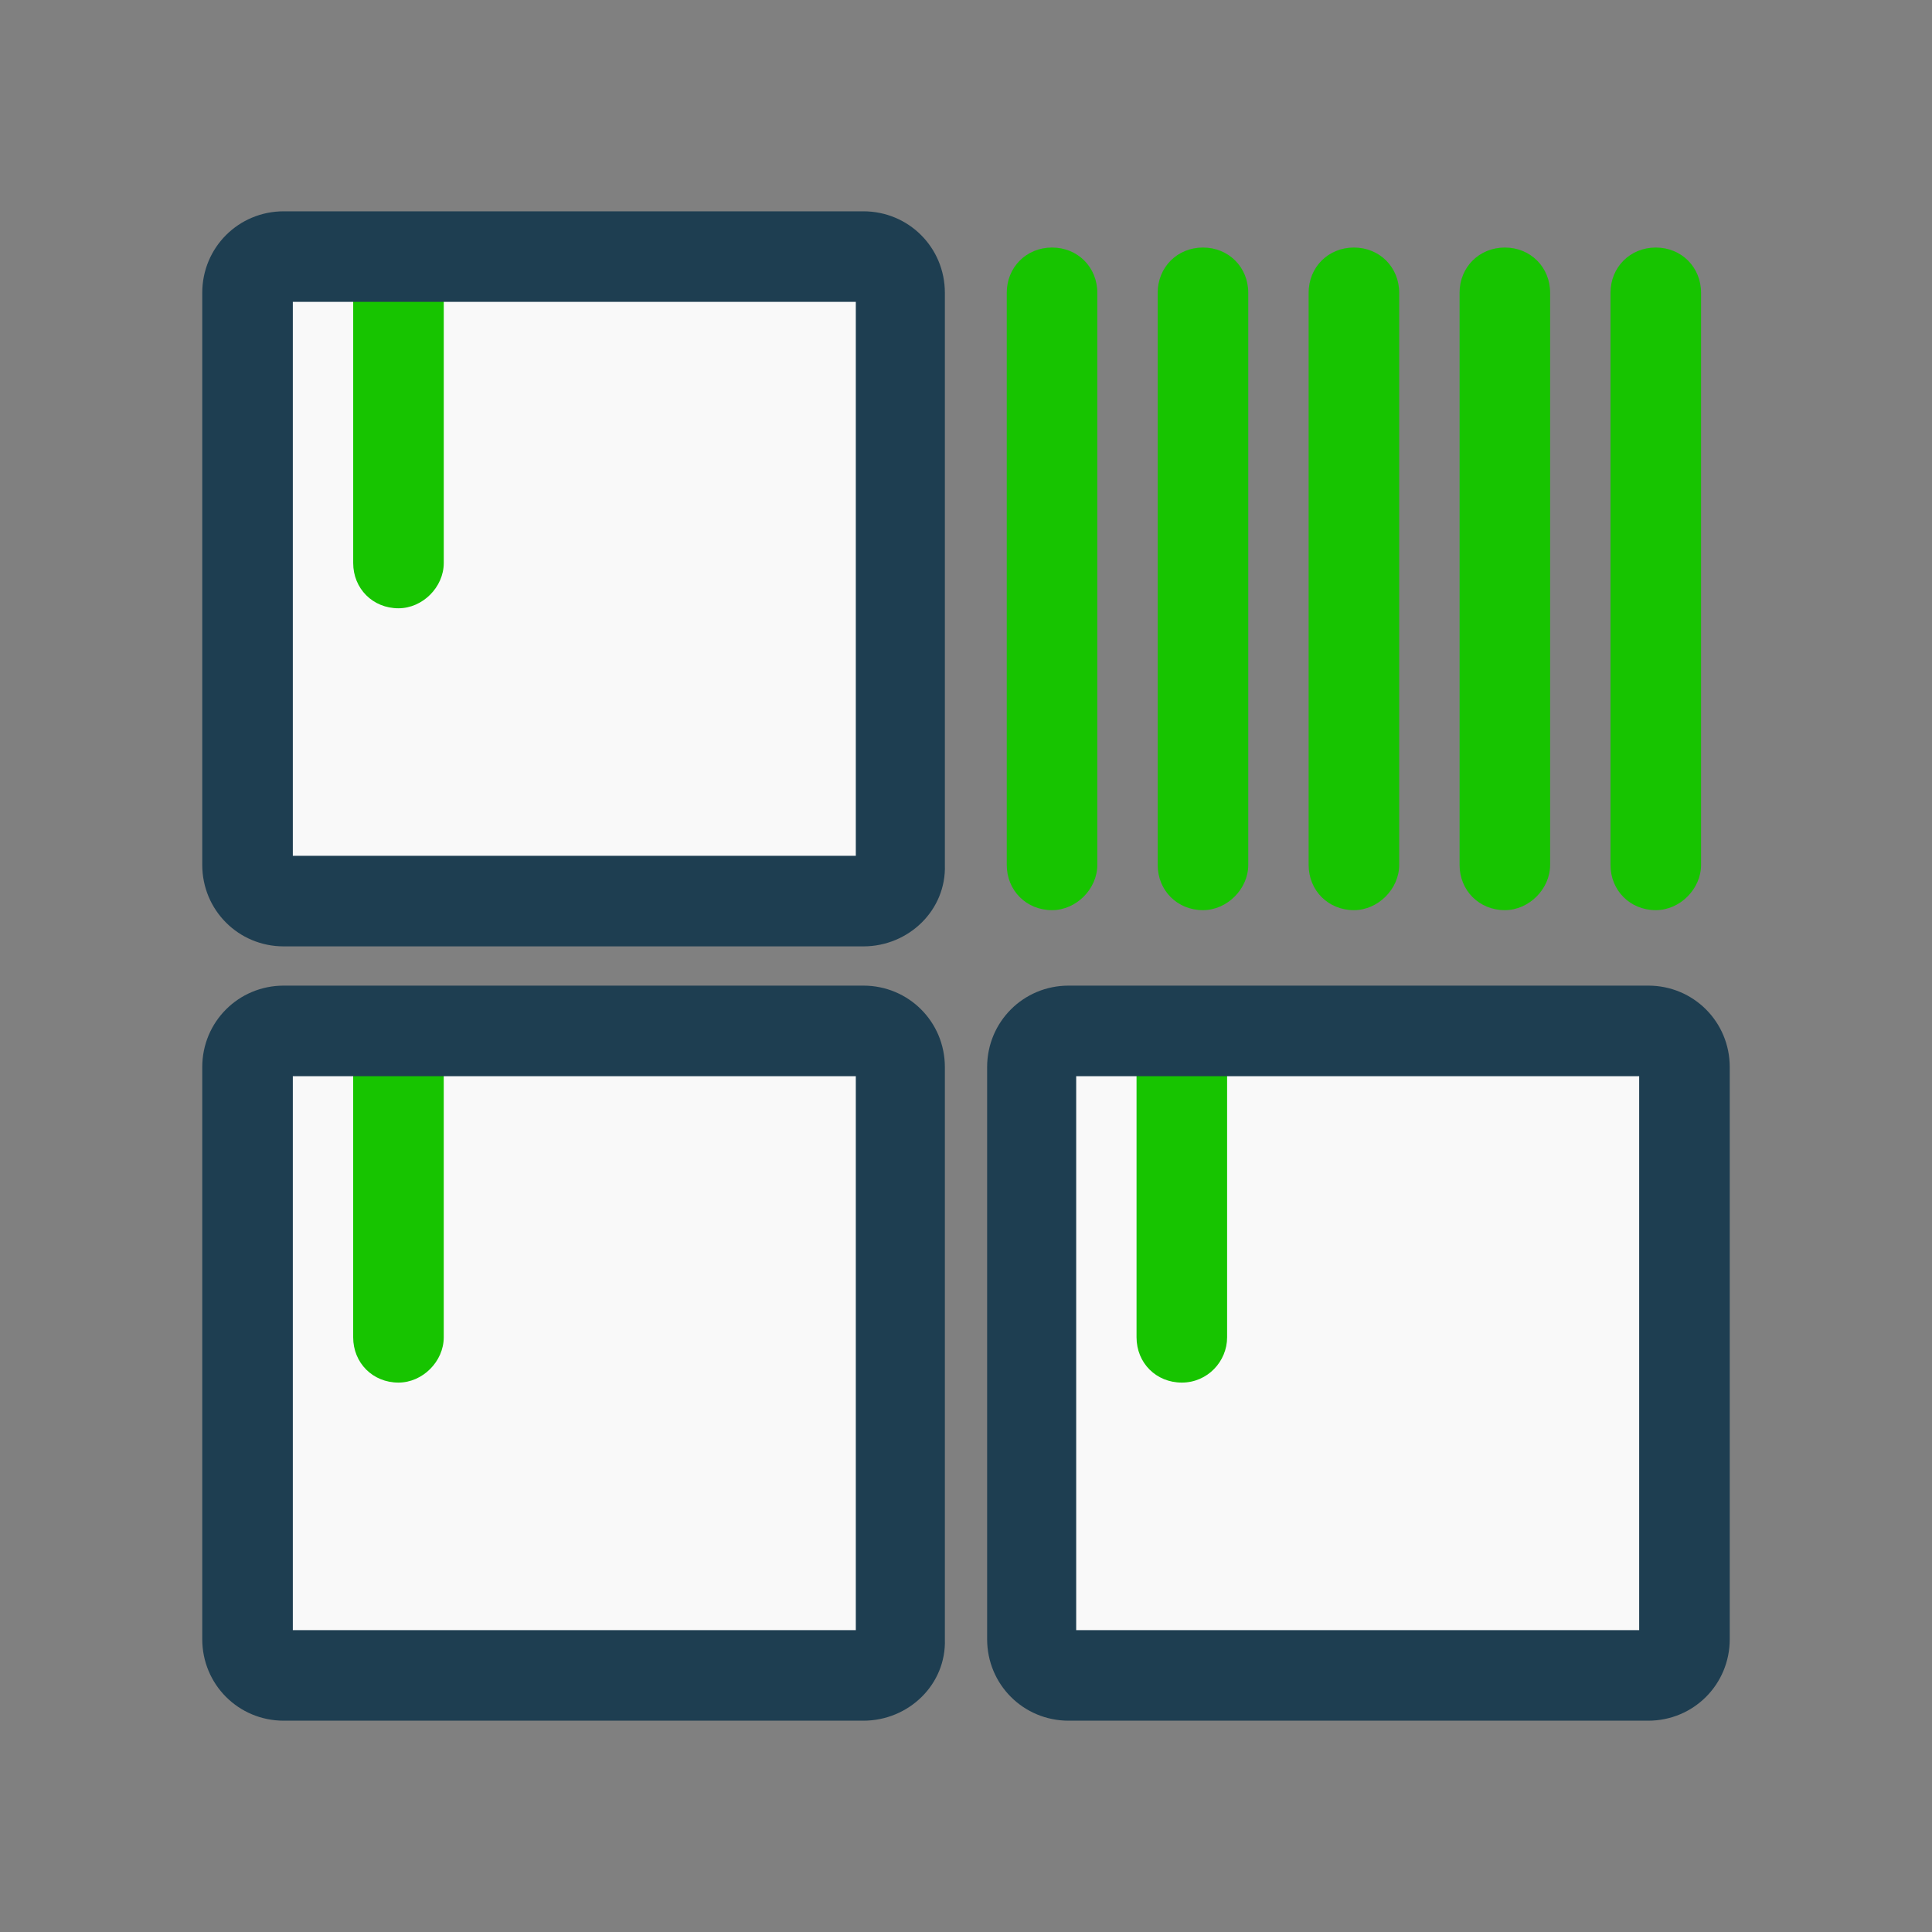
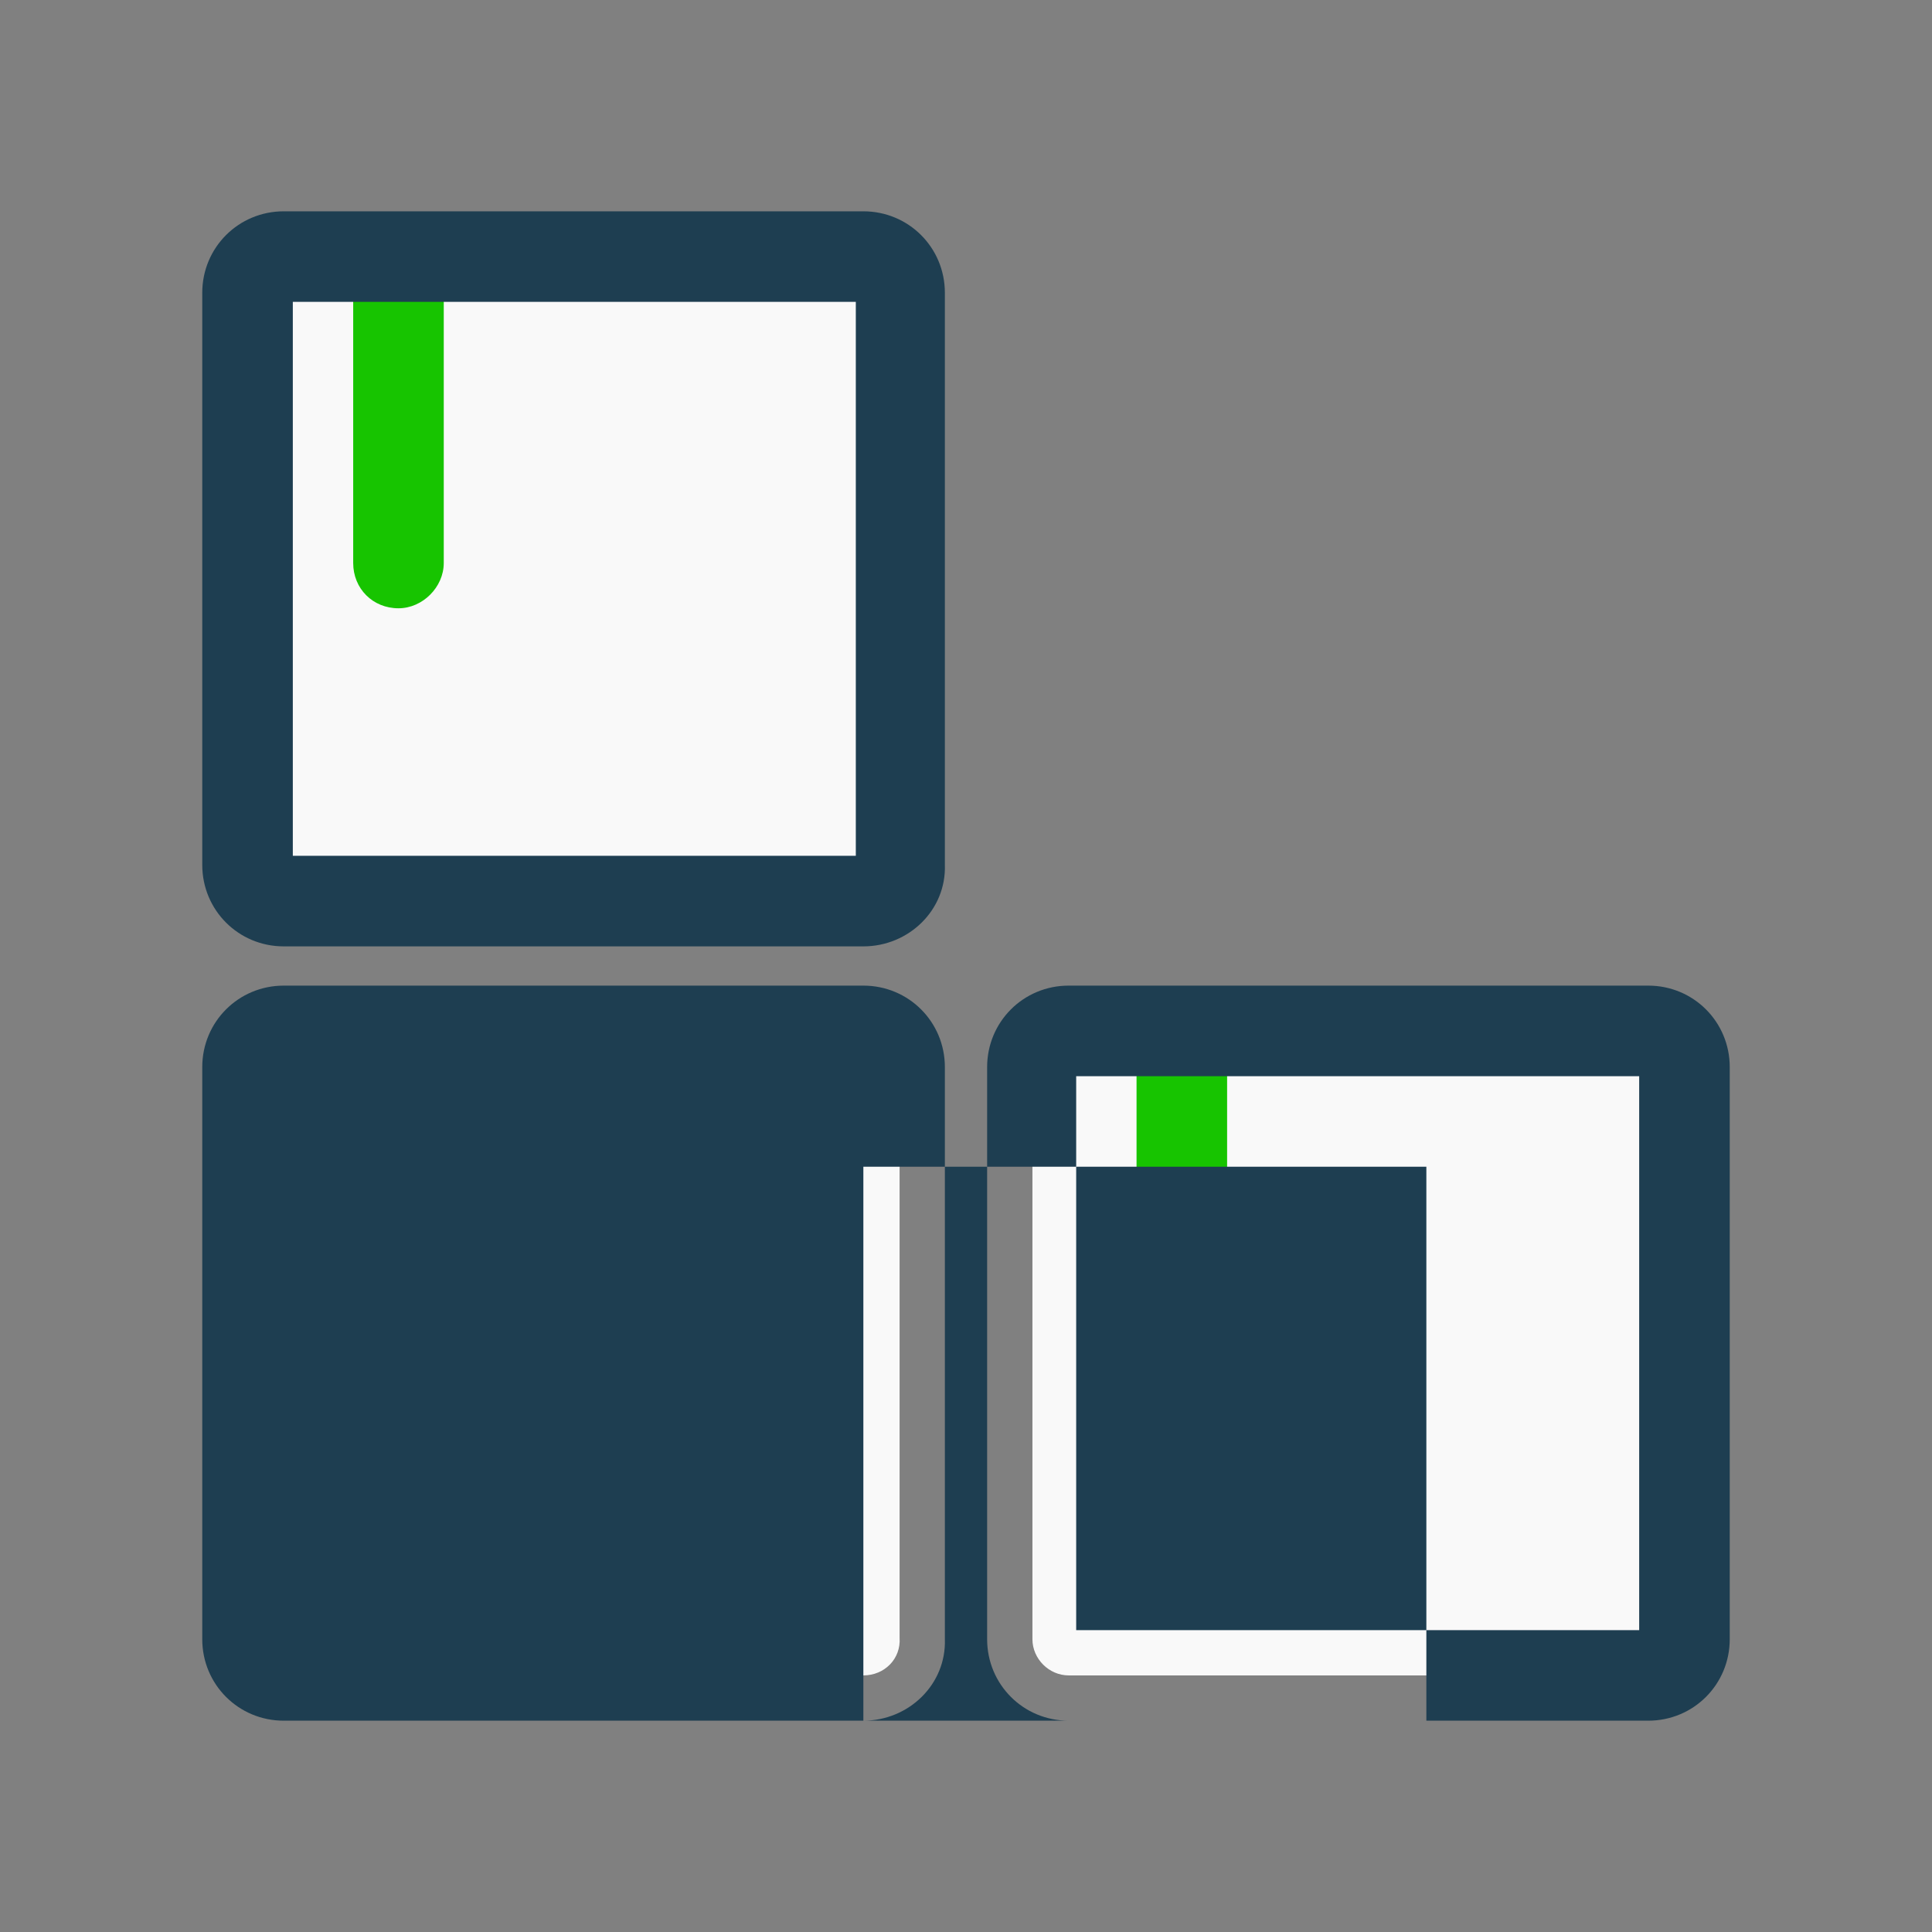
<svg xmlns="http://www.w3.org/2000/svg" viewBox="0,0,256,256" width="256px" height="256px" fill-rule="nonzero">
  <rect x="0" y="0" width="256" height="256" fill="#808080" stroke="none" />
  <g fill="none" fill-rule="nonzero" stroke="none" stroke-width="1" stroke-linecap="butt" stroke-linejoin="miter" stroke-miterlimit="10" stroke-dasharray="" stroke-dashoffset="0" font-family="none" font-weight="none" font-size="none" text-anchor="none" style="mix-blend-mode: normal">
    <g transform="scale(2,2)">
      <path d="M57.2,59.7h-38.4c-1.3,0 -2.4,-1.1 -2.4,-2.4v-37.9c0,-1.3 1.1,-2.4 2.4,-2.4h38.4c1.3,0 2.4,1.1 2.4,2.4v37.8c0.1,1.4 -1,2.5 -2.4,2.5" fill="#f9f9f9" />
      <path d="M28.236,17h-3.672c-0.715,0.54 -1.164,1.401 -1.164,2.4v17.9c0,1.7 1.3,3 3,3c1.6,0 3,-1.4 3,-3v-17.9c0,-0.999 -0.449,-1.86 -1.164,-2.4" fill="#17c400" />
      <path d="M57.2,111h-38.4c-1.3,0 -2.4,-1.1 -2.4,-2.4v-37.9c0,-1.3 1.1,-2.4 2.4,-2.4h38.4c1.3,0 2.4,1.101 2.4,2.4v37.8c0.1,1.4 -1,2.5 -2.4,2.5" fill="#f9f9f9" />
      <path d="M28.235,68.3h-3.671c-0.715,0.54 -1.165,1.401 -1.165,2.4v17.9c0,1.7 1.3,3 3,3c1.6,0 3,-1.399 3,-3v-17.9c0.001,-0.999 -0.448,-1.86 -1.164,-2.4" fill="#17c400" />
      <path d="M109.2,111h-38.4c-1.3,0 -2.399,-1.1 -2.399,-2.4v-37.9c0,-1.3 1.1,-2.4 2.399,-2.4h38.4c1.3,0 2.399,1.101 2.399,2.4v37.8c0.001,1.4 -1.099,2.5 -2.399,2.5" fill="#f9f9f9" />
      <path d="M80.135,68.3h-3.671c-0.715,0.54 -1.165,1.401 -1.165,2.4v17.9c0,1.7 1.3,3 3,3c1.7,0 3,-1.399 3,-3v-17.9c0.001,-0.999 -0.448,-1.86 -1.164,-2.4" fill="#17c400" />
      <path d="M57.2,62.7h-38.4c-3,0 -5.4,-2.4 -5.4,-5.4v-37.9c0,-3 2.4,-5.4 5.4,-5.4h38.4c3,0 5.4,2.4 5.4,5.4v37.9c0.1,3 -2.4,5.4 -5.4,5.4zM19.4,56.7h37.3v-36.7h-37.3z" fill="#1e3e51" />
-       <path d="M69.7,16.4c-1.7,0 -3,1.3 -3,3v37.9c0,1.7 1.3,3 3,3c1.6,0 3,-1.4 3,-3v-37.9c0,-1.7 -1.3,-3 -3,-3M79.7,16.4c-1.7,0 -3,1.3 -3,3v37.9c0,1.7 1.3,3 3,3c1.6,0 3,-1.4 3,-3v-37.9c0,-1.7 -1.3,-3 -3,-3M89.7,16.4c-1.7,0 -3,1.3 -3,3v37.9c0,1.7 1.3,3 3,3c1.6,0 3,-1.4 3,-3v-37.9c0,-1.7 -1.3,-3 -3,-3M99.7,16.4c-1.7,0 -3,1.3 -3,3v37.9c0,1.7 1.3,3 3,3c1.6,0 3,-1.4 3,-3v-37.9c0,-1.7 -1.3,-3 -3,-3M109.7,16.4c-1.7,0 -3,1.3 -3,3v37.9c0,1.7 1.3,3 3,3c1.6,0 3,-1.4 3,-3v-37.9c0,-1.7 -1.3,-3 -3,-3" fill="#17c400" />
-       <path d="M57.2,114h-38.4c-3,0 -5.4,-2.4 -5.4,-5.4v-37.9c0,-3 2.4,-5.4 5.4,-5.4h38.4c3,0 5.4,2.4 5.4,5.4v37.9c0.1,3 -2.4,5.4 -5.4,5.4zM19.4,108h37.3v-36.7h-37.3zM109.2,114h-38.4c-3,0 -5.4,-2.4 -5.4,-5.4v-37.9c0,-3 2.4,-5.4 5.4,-5.4h38.4c3,0 5.4,2.4 5.4,5.4v37.9c0,3 -2.4,5.4 -5.4,5.4zM71.3,108h37.3v-36.7h-37.3z" fill="#1e3e51" />
+       <path d="M57.2,114h-38.4c-3,0 -5.4,-2.4 -5.4,-5.4v-37.9c0,-3 2.4,-5.4 5.4,-5.4h38.4c3,0 5.4,2.4 5.4,5.4v37.9c0.1,3 -2.4,5.4 -5.4,5.4zh37.3v-36.7h-37.3zM109.2,114h-38.4c-3,0 -5.4,-2.4 -5.4,-5.4v-37.9c0,-3 2.4,-5.4 5.4,-5.4h38.4c3,0 5.4,2.4 5.4,5.4v37.9c0,3 -2.4,5.4 -5.4,5.4zM71.3,108h37.3v-36.7h-37.3z" fill="#1e3e51" />
    </g>
  </g>
</svg>